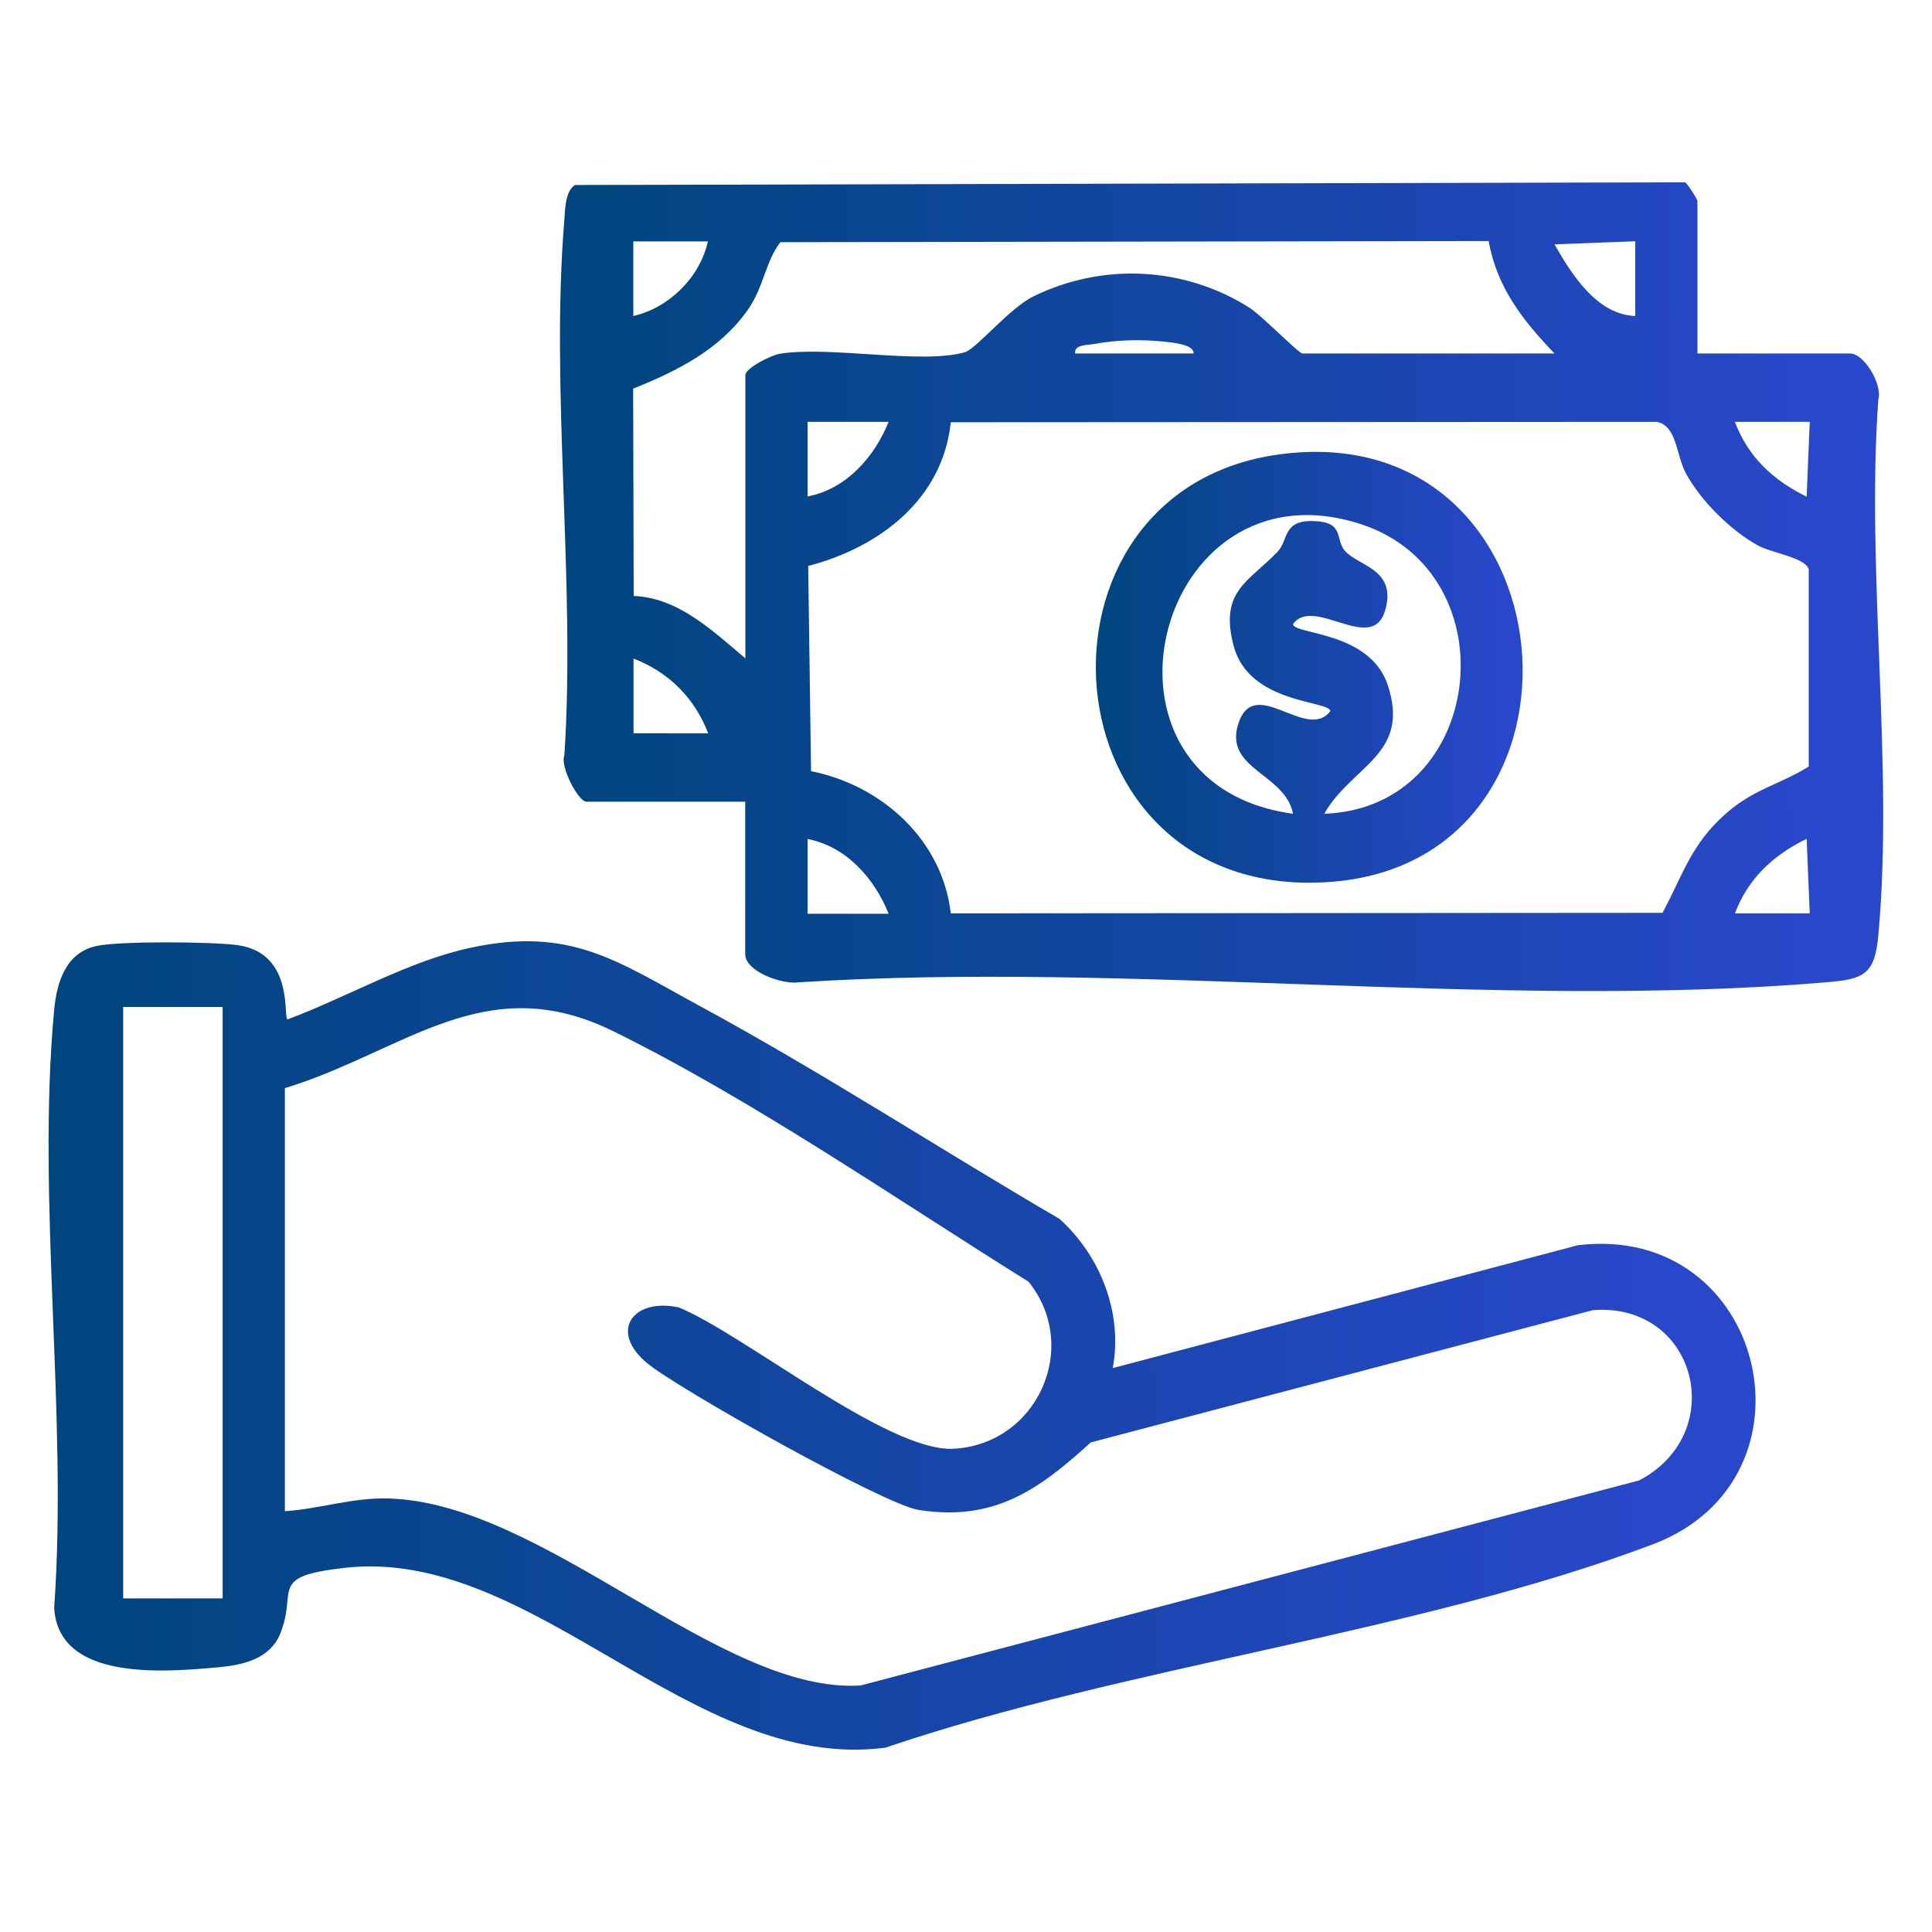
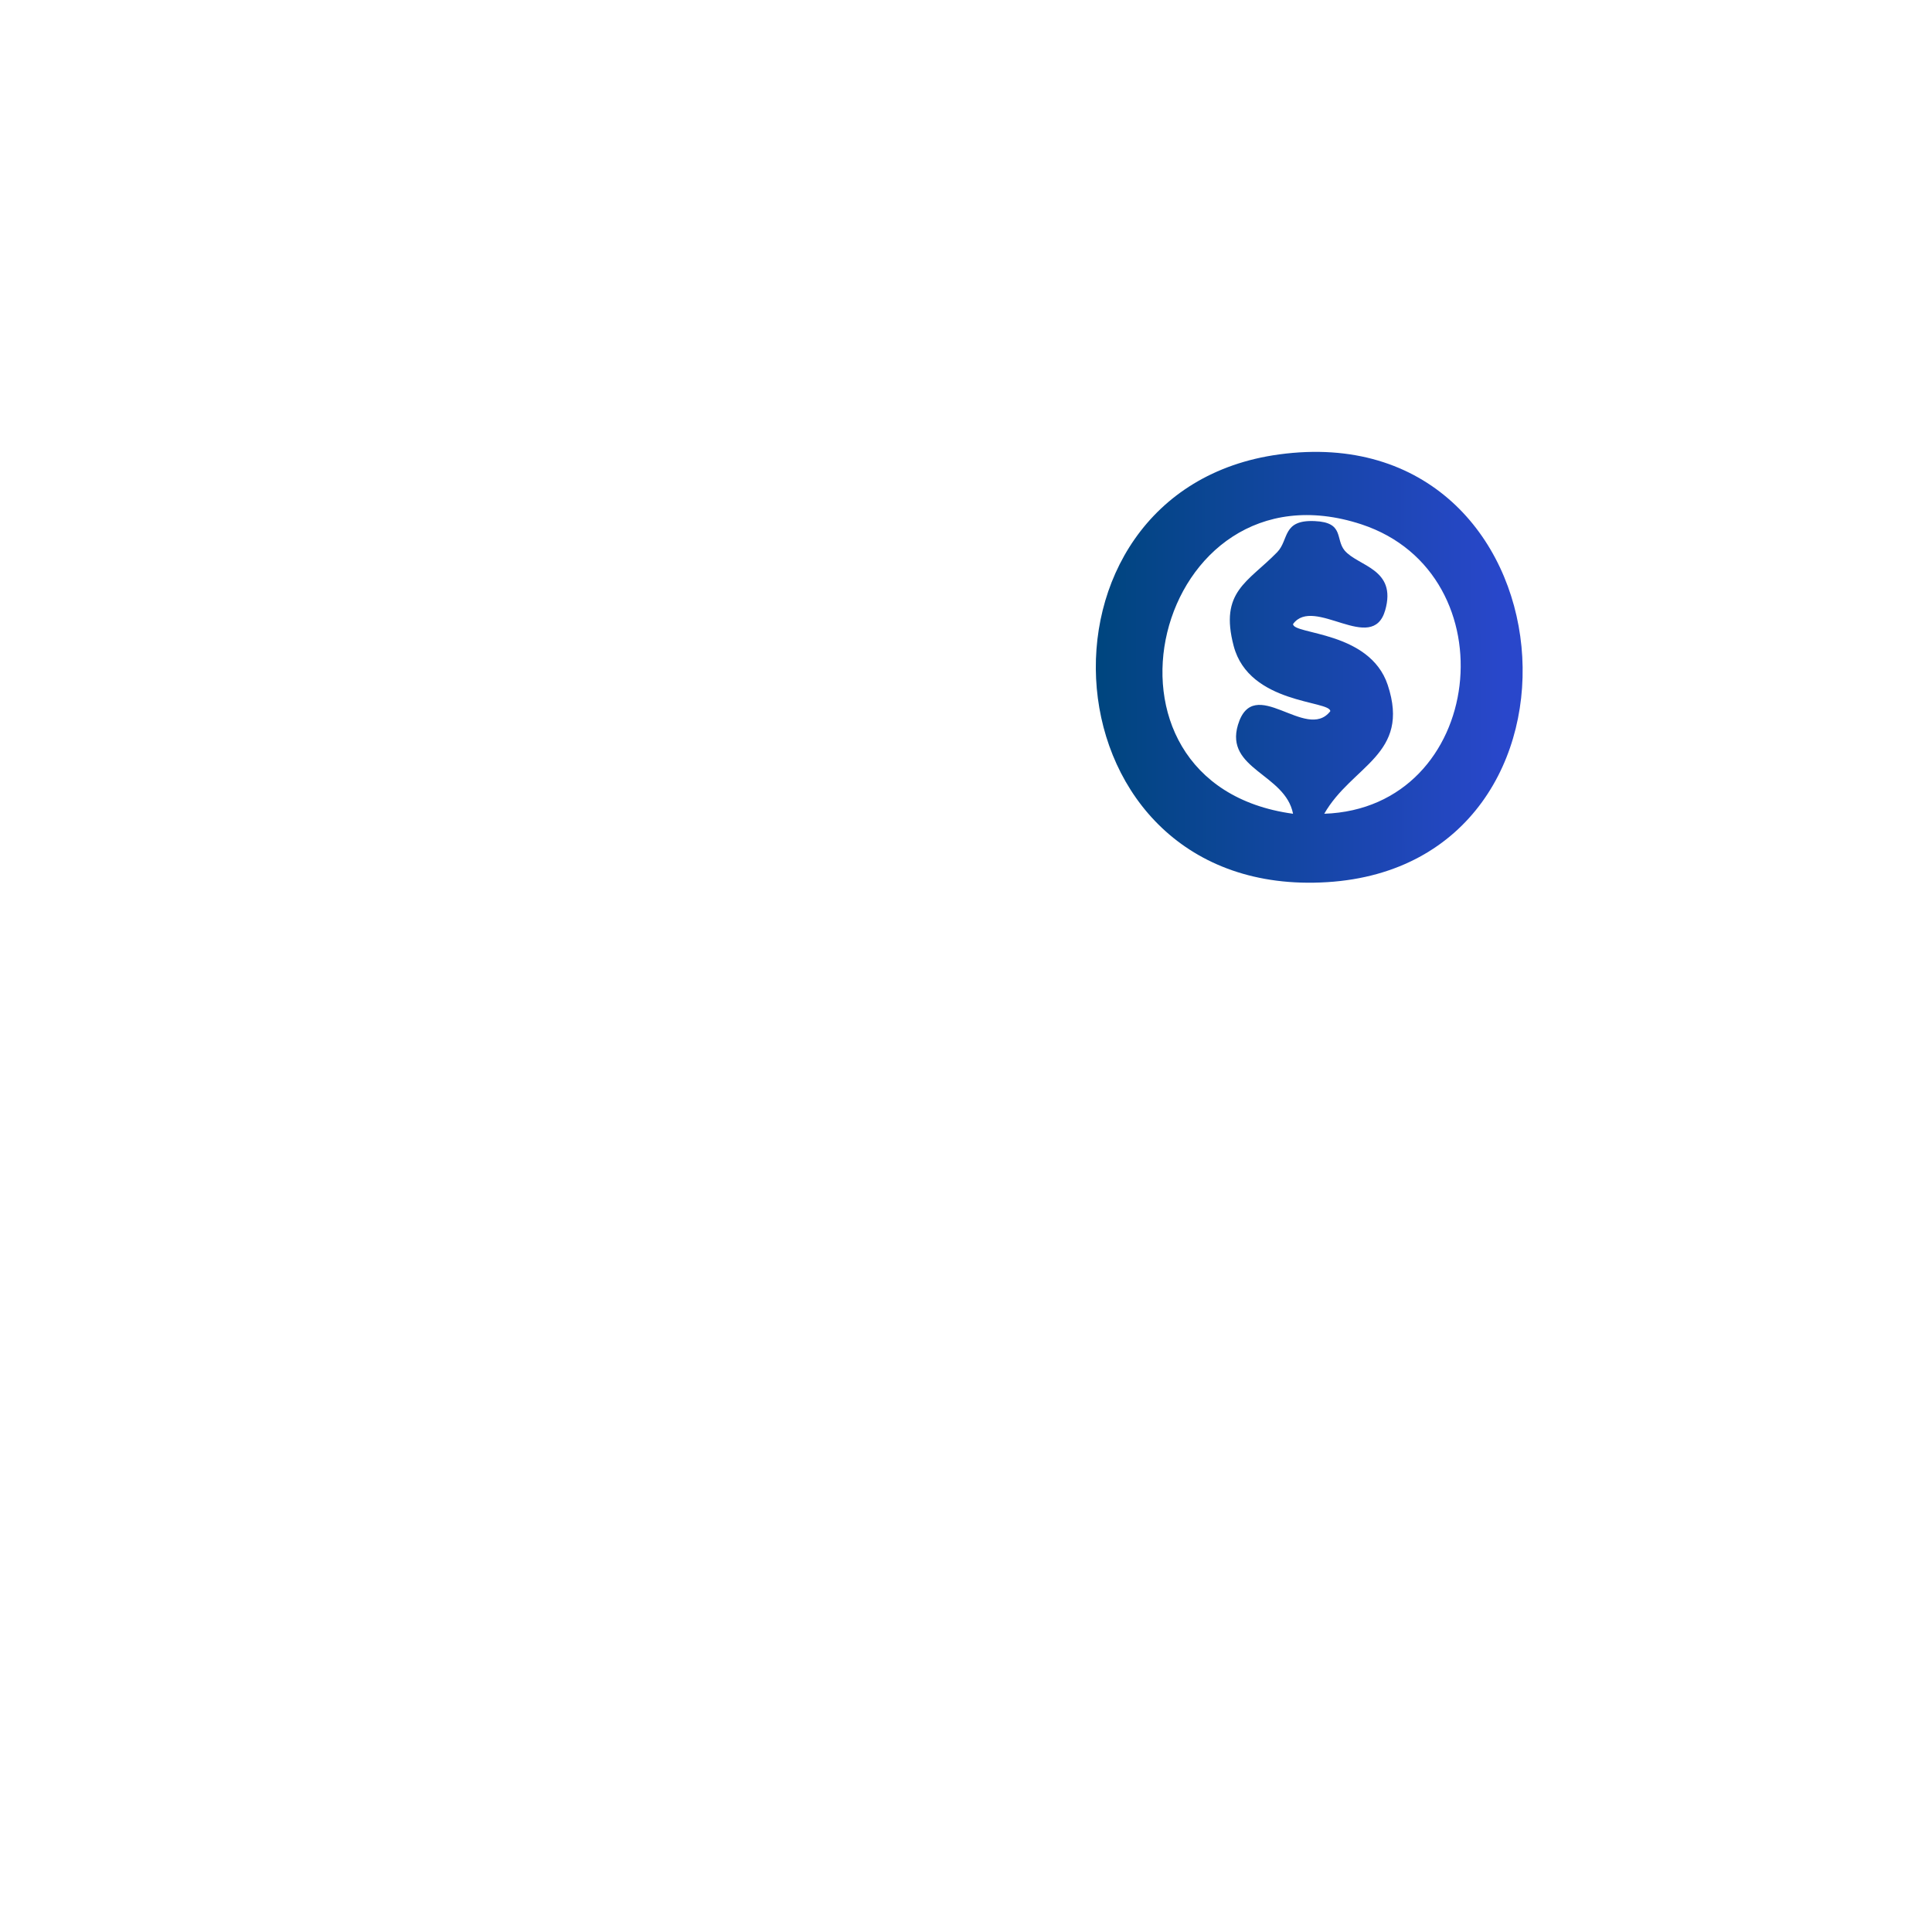
<svg xmlns="http://www.w3.org/2000/svg" width="25" height="25" viewBox="0 0 25 25" fill="none">
  <g clip-path="url(#clip0_5256_3234)">
-     <path d="M21.968 4.574H23.94C24.123 4.574 24.363 4.977 24.305 5.174C24.145 7.407 24.508 9.909 24.305 12.109C24.258 12.617 24.113 12.672 23.62 12.712C19.37 13.069 14.625 12.434 10.325 12.712C10.12 12.739 9.643 12.572 9.643 12.347V10.374H7.588C7.485 10.374 7.243 9.919 7.303 9.774C7.45 7.527 7.12 5.059 7.303 2.839C7.313 2.704 7.315 2.472 7.44 2.394L21.805 2.359C21.84 2.382 21.965 2.579 21.965 2.602V4.574H21.968ZM9.163 3.124H8.195V4.089C8.658 3.984 9.058 3.587 9.16 3.124H9.163ZM9.645 8.519V4.854C9.645 4.764 9.975 4.597 10.093 4.577C10.743 4.474 11.938 4.719 12.488 4.557C12.635 4.512 13.065 3.984 13.375 3.834C14.27 3.397 15.32 3.449 16.16 3.977C16.325 4.079 16.805 4.574 16.853 4.574H20.115C19.708 4.149 19.37 3.722 19.263 3.119L10.098 3.134C9.908 3.377 9.883 3.714 9.68 4.004C9.318 4.524 8.76 4.802 8.193 5.029L8.2 7.712C8.78 7.734 9.228 8.169 9.648 8.522L9.645 8.519ZM21.163 3.122L20.115 3.162C20.335 3.547 20.663 4.072 21.16 4.089V3.122H21.163ZM13.915 4.574H15.445C15.453 4.454 15.158 4.432 15.073 4.422C14.77 4.389 14.453 4.397 14.153 4.452C14.068 4.467 13.893 4.459 13.913 4.574H13.915ZM11.498 5.459H10.45V6.424C10.953 6.329 11.318 5.909 11.498 5.459ZM12.305 11.819L21.513 11.812C21.775 11.327 21.875 10.934 22.328 10.532C22.695 10.207 23.028 10.154 23.405 9.919V7.364C23.355 7.214 22.928 7.157 22.745 7.057C22.395 6.864 22.01 6.482 21.818 6.129C21.685 5.887 21.705 5.519 21.443 5.459L12.303 5.464C12.198 6.464 11.38 7.082 10.458 7.324L10.495 9.979C11.415 10.162 12.195 10.872 12.303 11.819H12.305ZM23.418 5.459H22.45C22.62 5.914 22.948 6.217 23.378 6.427L23.418 5.459ZM9.163 9.487C8.988 9.032 8.653 8.697 8.198 8.522V9.489H9.163V9.487ZM11.498 11.822C11.318 11.372 10.953 10.952 10.45 10.857V11.824H11.498V11.822ZM23.418 11.822L23.378 10.854C22.948 11.064 22.62 11.367 22.45 11.819H23.418V11.822Z" fill="url(#paint0_linear_5256_3234)" />
-     <path d="M14.399 17.703L20.419 16.113C22.846 15.82 23.634 19.133 21.389 19.983C18.369 21.125 14.564 21.56 11.456 22.615C8.956 22.945 6.901 20.01 4.459 20.288C3.454 20.402 3.859 20.573 3.624 21.145C3.491 21.465 3.151 21.543 2.841 21.573C2.136 21.637 0.756 21.762 0.701 20.805C0.879 18.317 0.471 15.518 0.701 13.068C0.734 12.713 0.849 12.33 1.244 12.242C1.541 12.175 2.749 12.185 3.074 12.23C3.829 12.335 3.654 13.207 3.724 13.19C4.494 12.902 5.291 12.432 6.099 12.262C7.386 11.988 7.989 12.438 9.056 13.018C10.636 13.875 12.159 14.867 13.711 15.773C14.244 16.255 14.531 16.997 14.399 17.703ZM2.881 13.03H1.594V20.683H2.881V13.03ZM3.686 14.078V19.555C4.134 19.525 4.561 19.378 5.019 19.39C7.036 19.438 9.316 21.925 11.136 21.81L21.209 19.157C22.381 18.545 21.956 16.852 20.614 16.953L14.114 18.665C13.439 19.282 12.859 19.692 11.884 19.538C11.434 19.465 8.796 17.983 8.381 17.645C7.869 17.227 8.191 16.79 8.784 16.918C9.636 17.27 11.489 18.79 12.336 18.747C13.419 18.692 13.991 17.433 13.309 16.585C11.609 15.525 9.731 14.227 7.931 13.342C6.274 12.527 5.236 13.605 3.689 14.08L3.686 14.078Z" fill="url(#paint1_linear_5256_3234)" />
    <path d="M16.552 5.88C20.387 5.36 20.872 11.185 17.174 11.415C13.477 11.646 13.127 6.345 16.552 5.88ZM17.134 10.53C19.222 10.46 19.557 7.425 17.617 6.785C14.939 5.905 13.889 10.143 16.732 10.53C16.632 10.013 15.847 9.955 16.019 9.38C16.222 8.708 16.902 9.605 17.214 9.203C17.214 9.063 16.164 9.115 15.964 8.36C15.777 7.653 16.147 7.535 16.527 7.145C16.682 6.985 16.589 6.723 17.014 6.743C17.397 6.76 17.277 6.975 17.399 7.123C17.574 7.33 18.079 7.358 17.924 7.898C17.757 8.475 17.002 7.705 16.732 8.075C16.732 8.213 17.724 8.163 17.957 8.863C18.257 9.768 17.492 9.903 17.134 10.533V10.53Z" fill="url(#paint2_linear_5256_3234)" />
  </g>
  <defs>
    <linearGradient id="paint0_linear_5256_3234" x1="7.499" y1="8.066" x2="23.654" y2="8.012" gradientUnits="userSpaceOnUse">
      <stop stop-color="#00457F" />
      <stop offset="1" stop-color="#2947CB" />
    </linearGradient>
    <linearGradient id="paint1_linear_5256_3234" x1="0.955" y1="17.884" x2="21.795" y2="17.794" gradientUnits="userSpaceOnUse">
      <stop stop-color="#00457F" />
      <stop offset="1" stop-color="#2947CB" />
    </linearGradient>
    <linearGradient id="paint2_linear_5256_3234" x1="14.261" y1="8.888" x2="19.473" y2="8.877" gradientUnits="userSpaceOnUse">
      <stop stop-color="#00457F" />
      <stop offset="1" stop-color="#2947CB" />
    </linearGradient>
    <clipPath id="clip0_5256_3234">
      <rect width="25" height="25" fill="white" />
    </clipPath>
  </defs>
</svg>